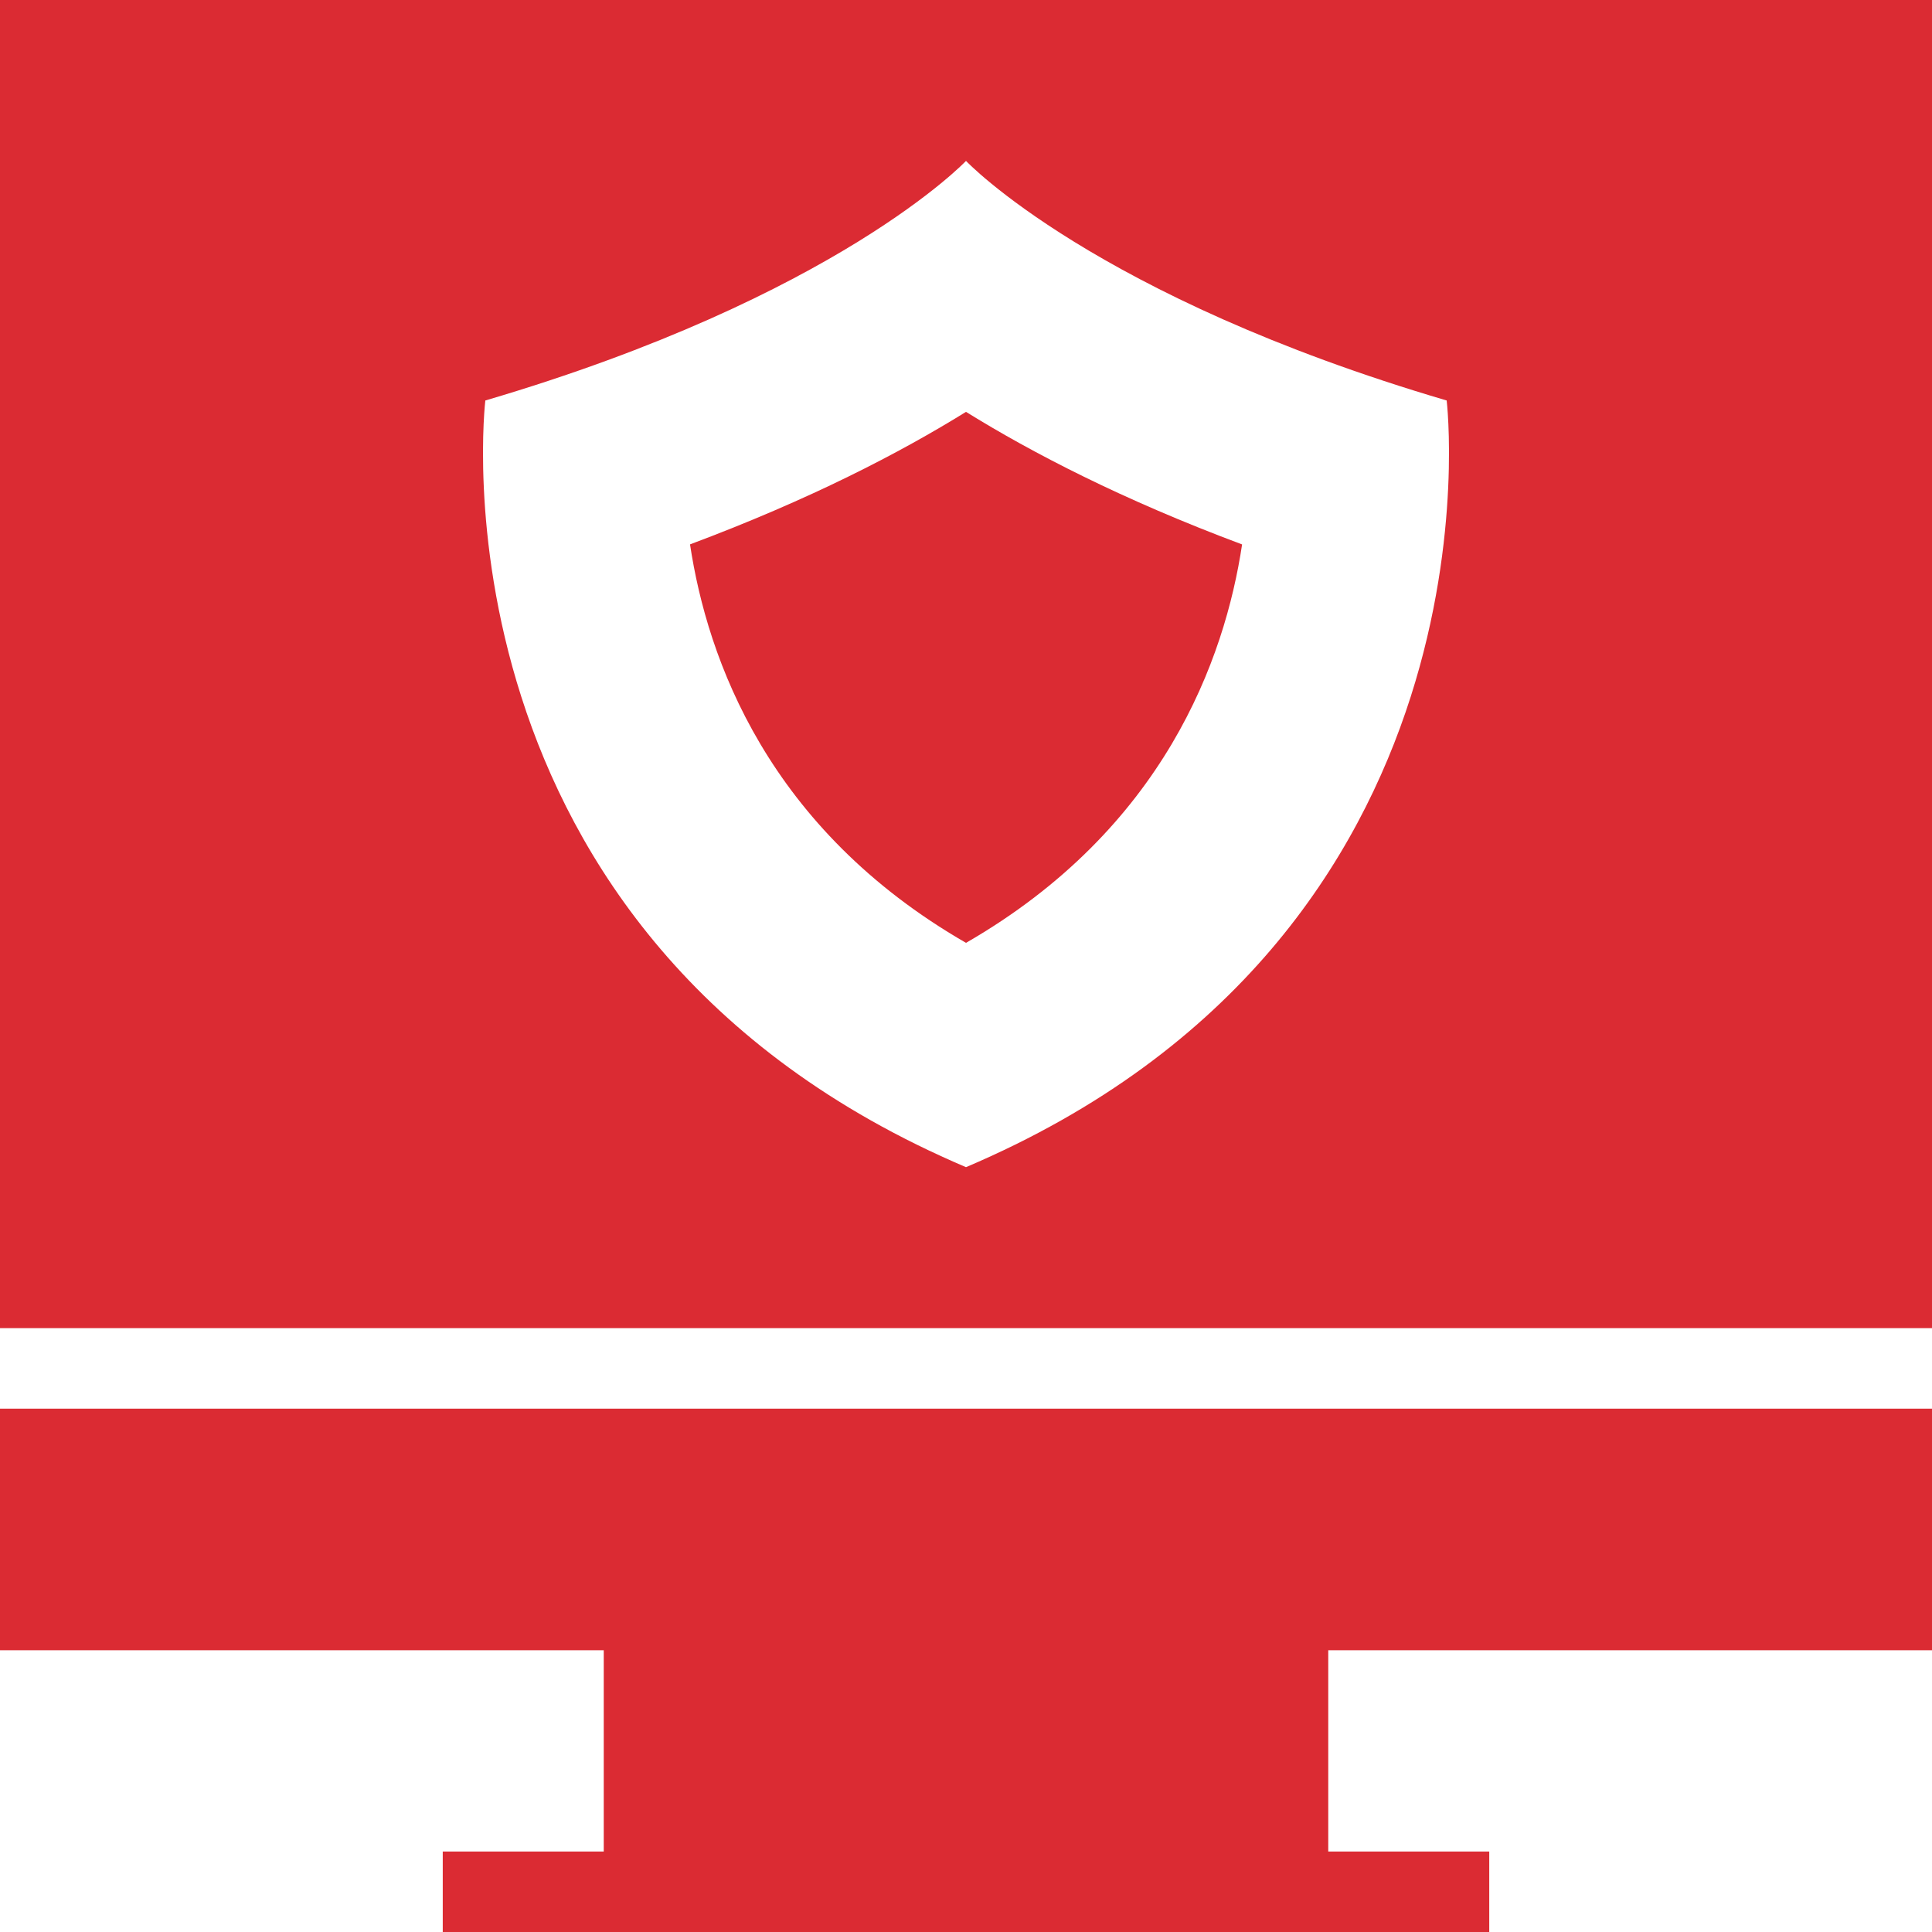
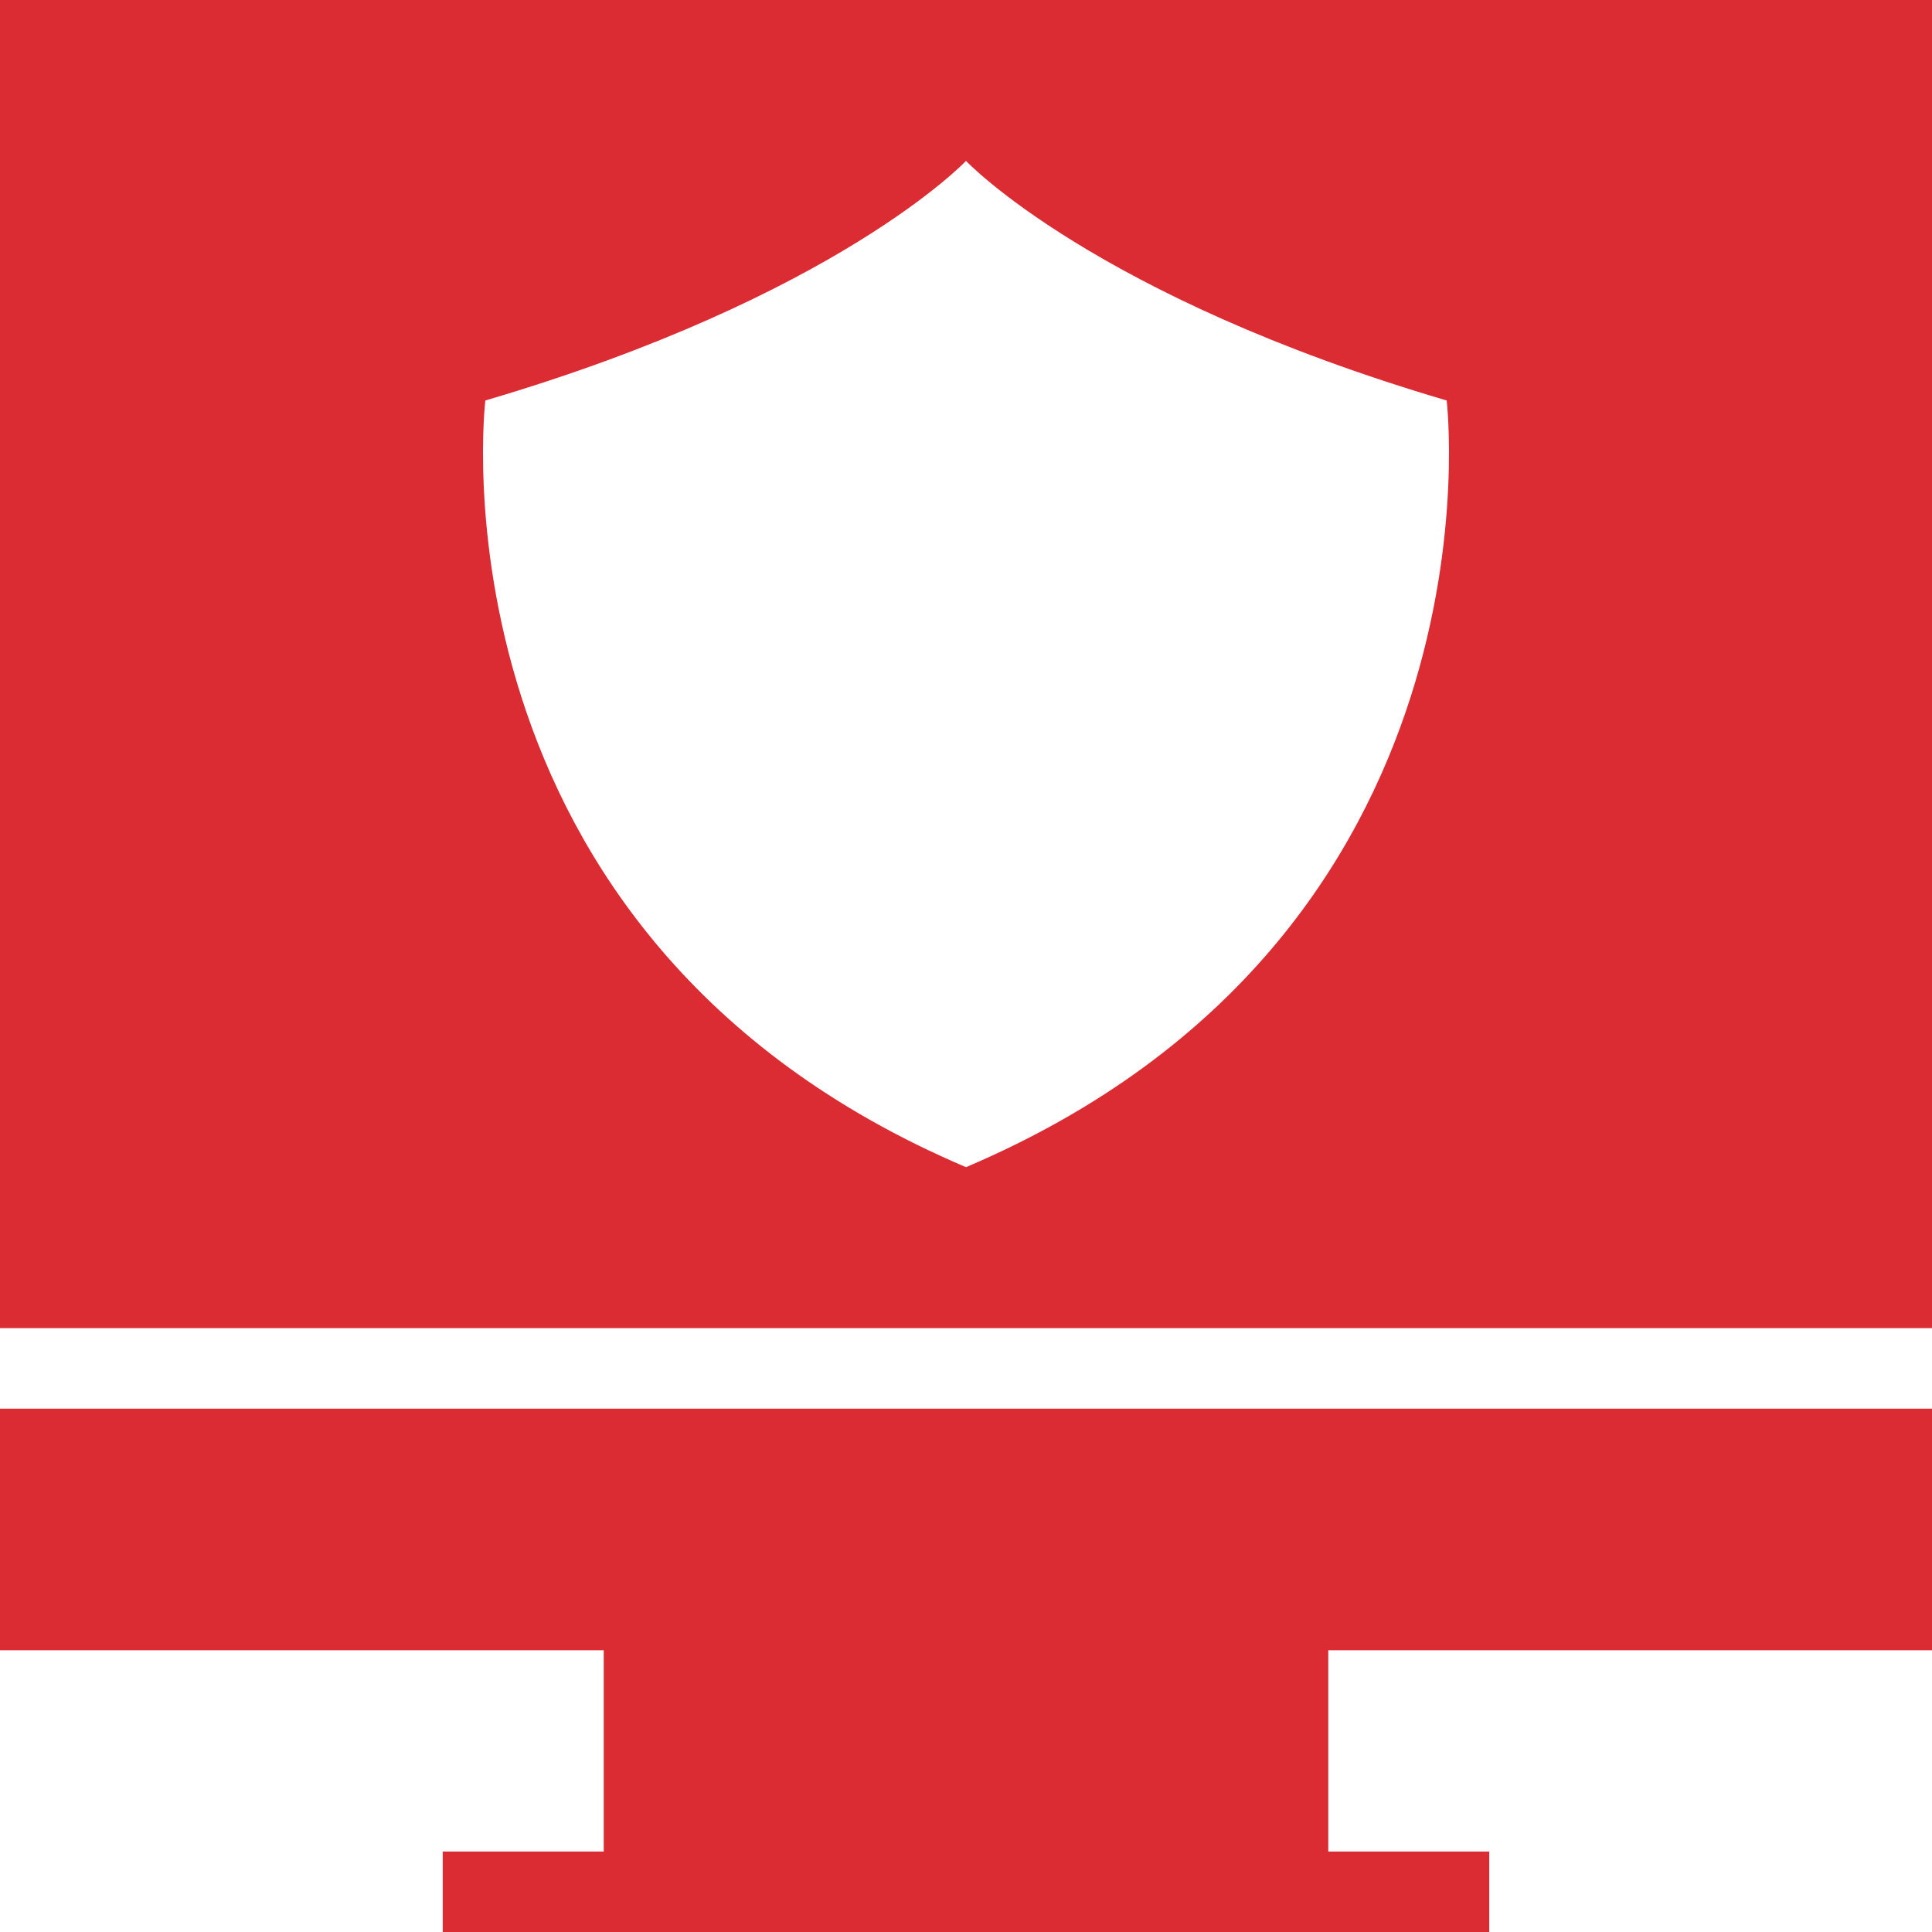
<svg xmlns="http://www.w3.org/2000/svg" xml:space="preserve" fill="#db2b33" width="70" height="70" viewBox="0 0 472.615 472.615">
  <path d="M472.615 403.692v-59.099H0v59.099h147.692v49.231h-39.384v19.692h256v-19.692h-39.385v-49.231zM0 0v324.9h472.615V0zm236.308 285.517C103.045 228.862 118.723 97.971 118.723 97.971c86.229-25.397 117.585-58.608 117.585-58.608s31.356 33.211 117.585 58.608c-.001 0 15.677 130.891-117.585 187.546" />
-   <path d="M236.308 100.753c-16.154 10.015-38.259 21.48-67.509 32.414 4.24 28.153 19.124 69.581 67.509 97.48 48.462-27.937 63.318-69.437 67.539-97.466-29.27-10.938-51.376-22.41-67.539-32.428" />
</svg>